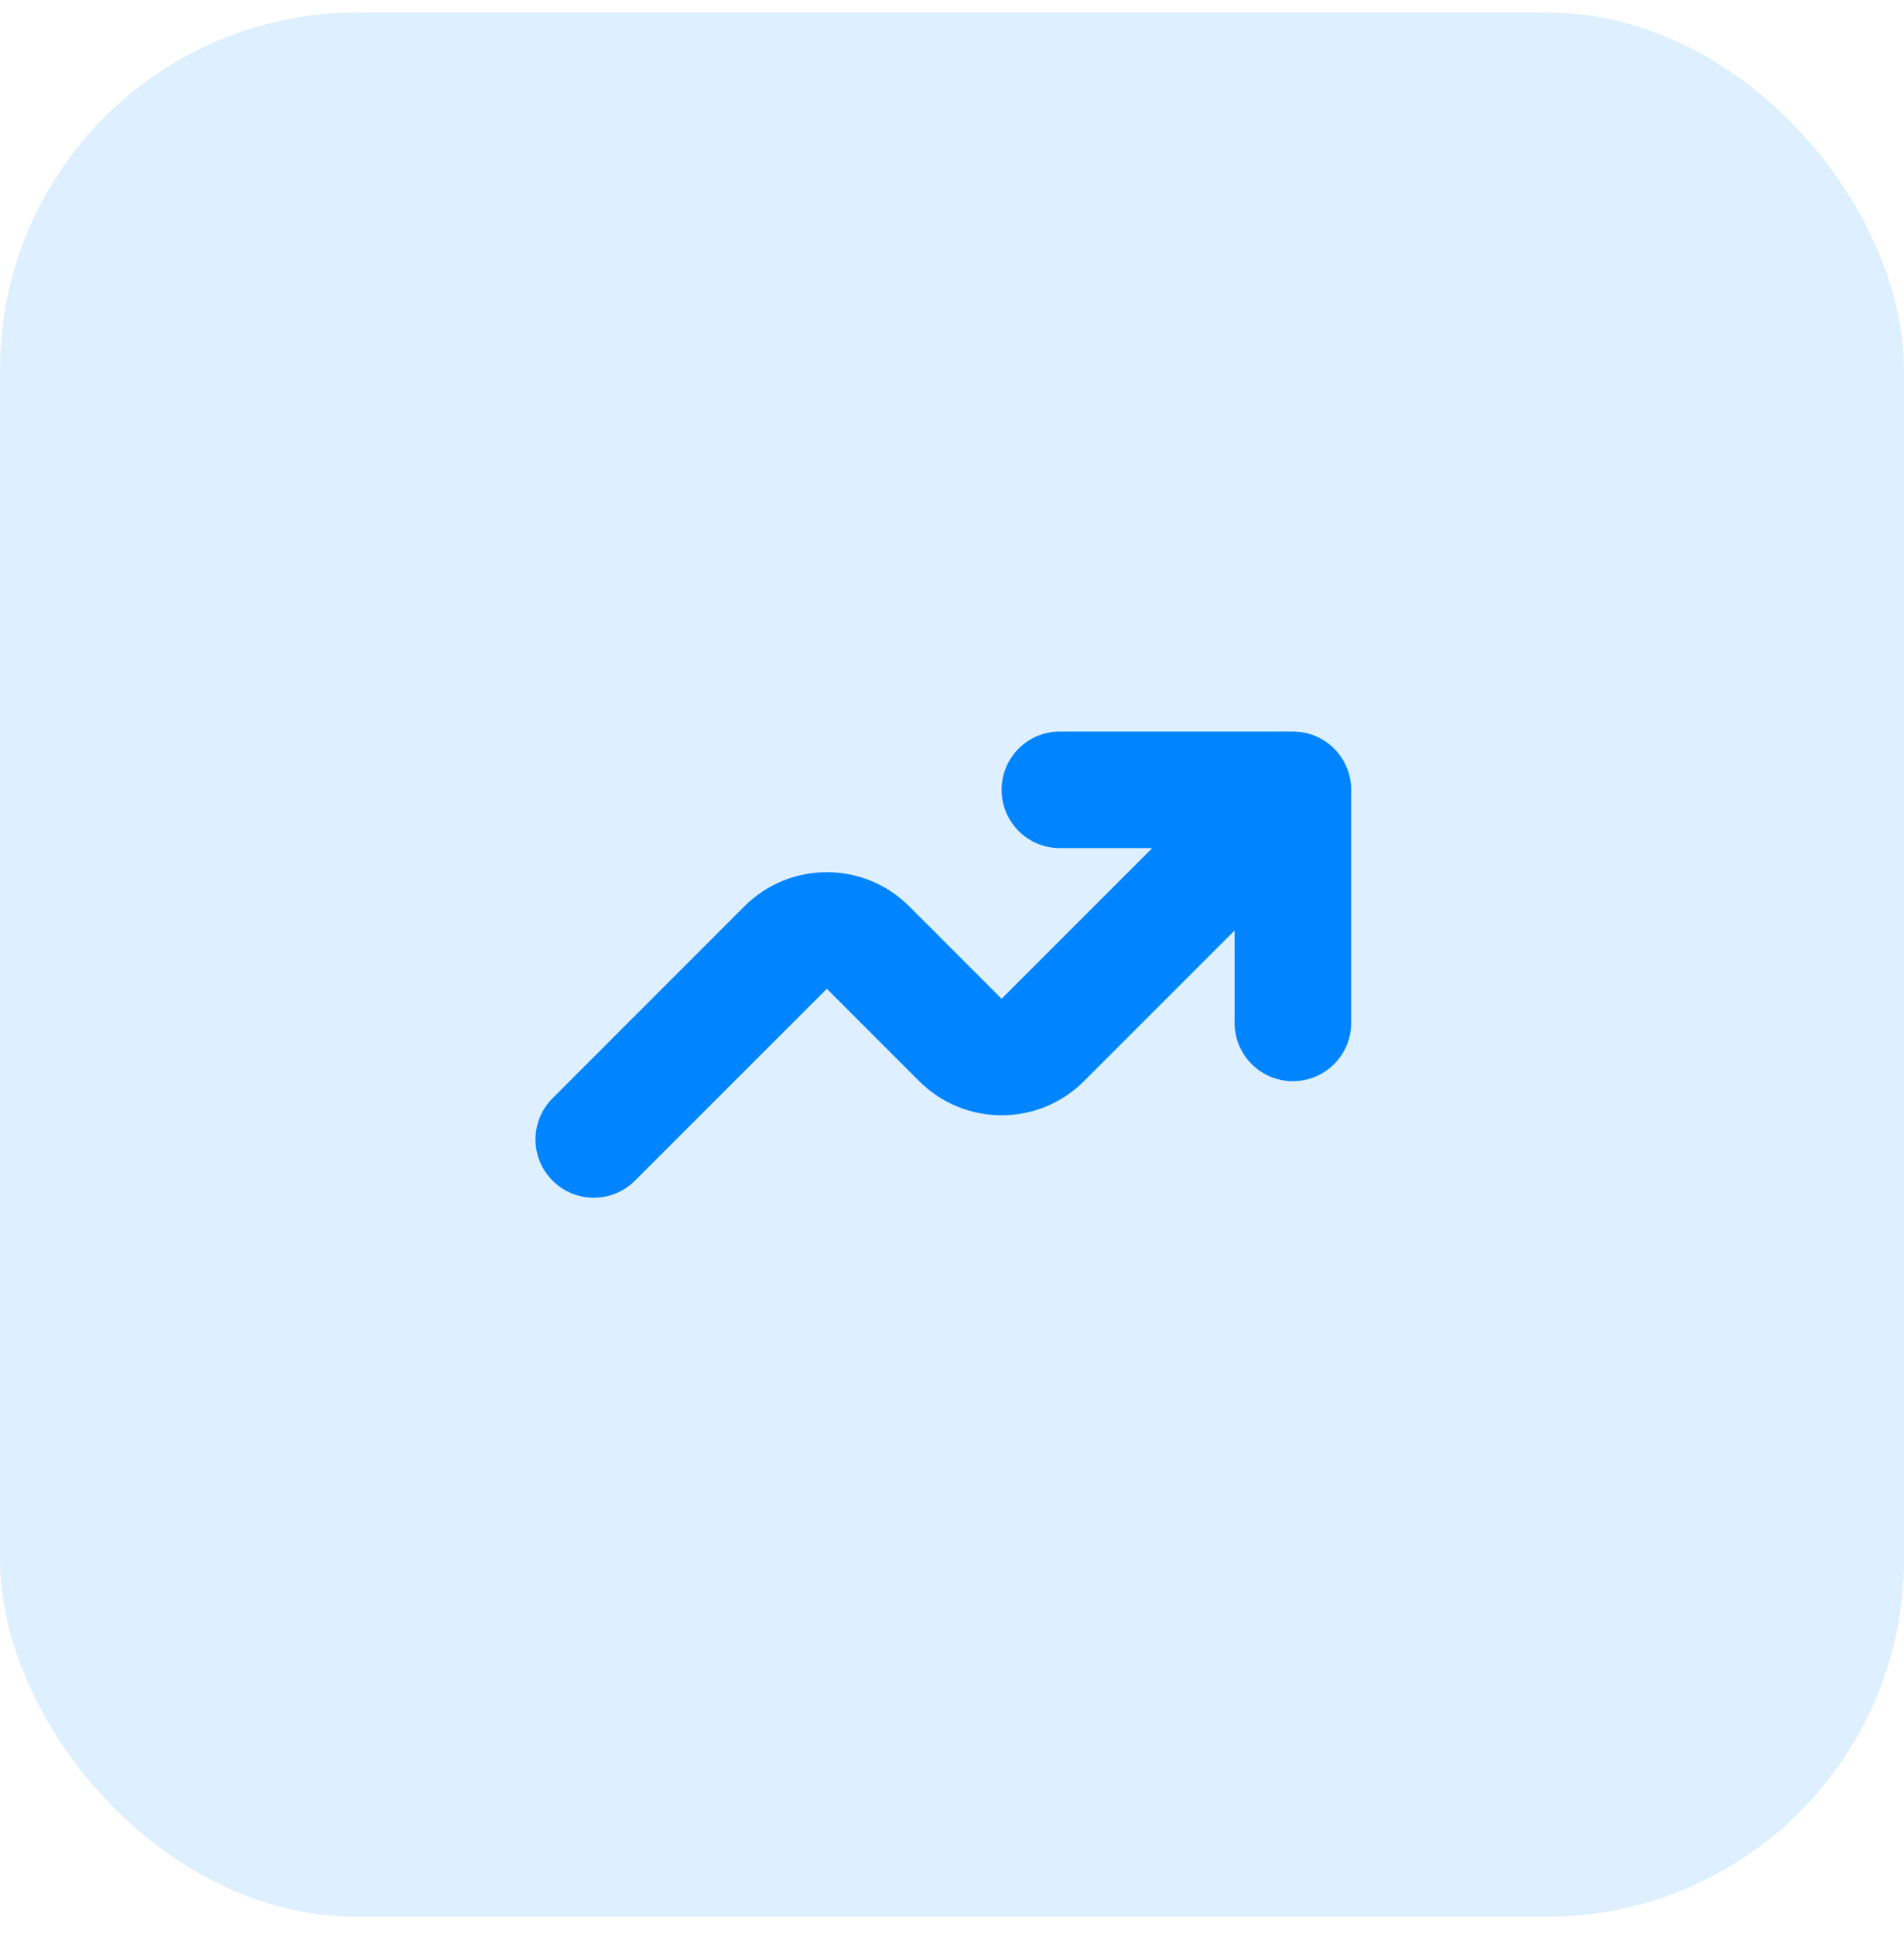
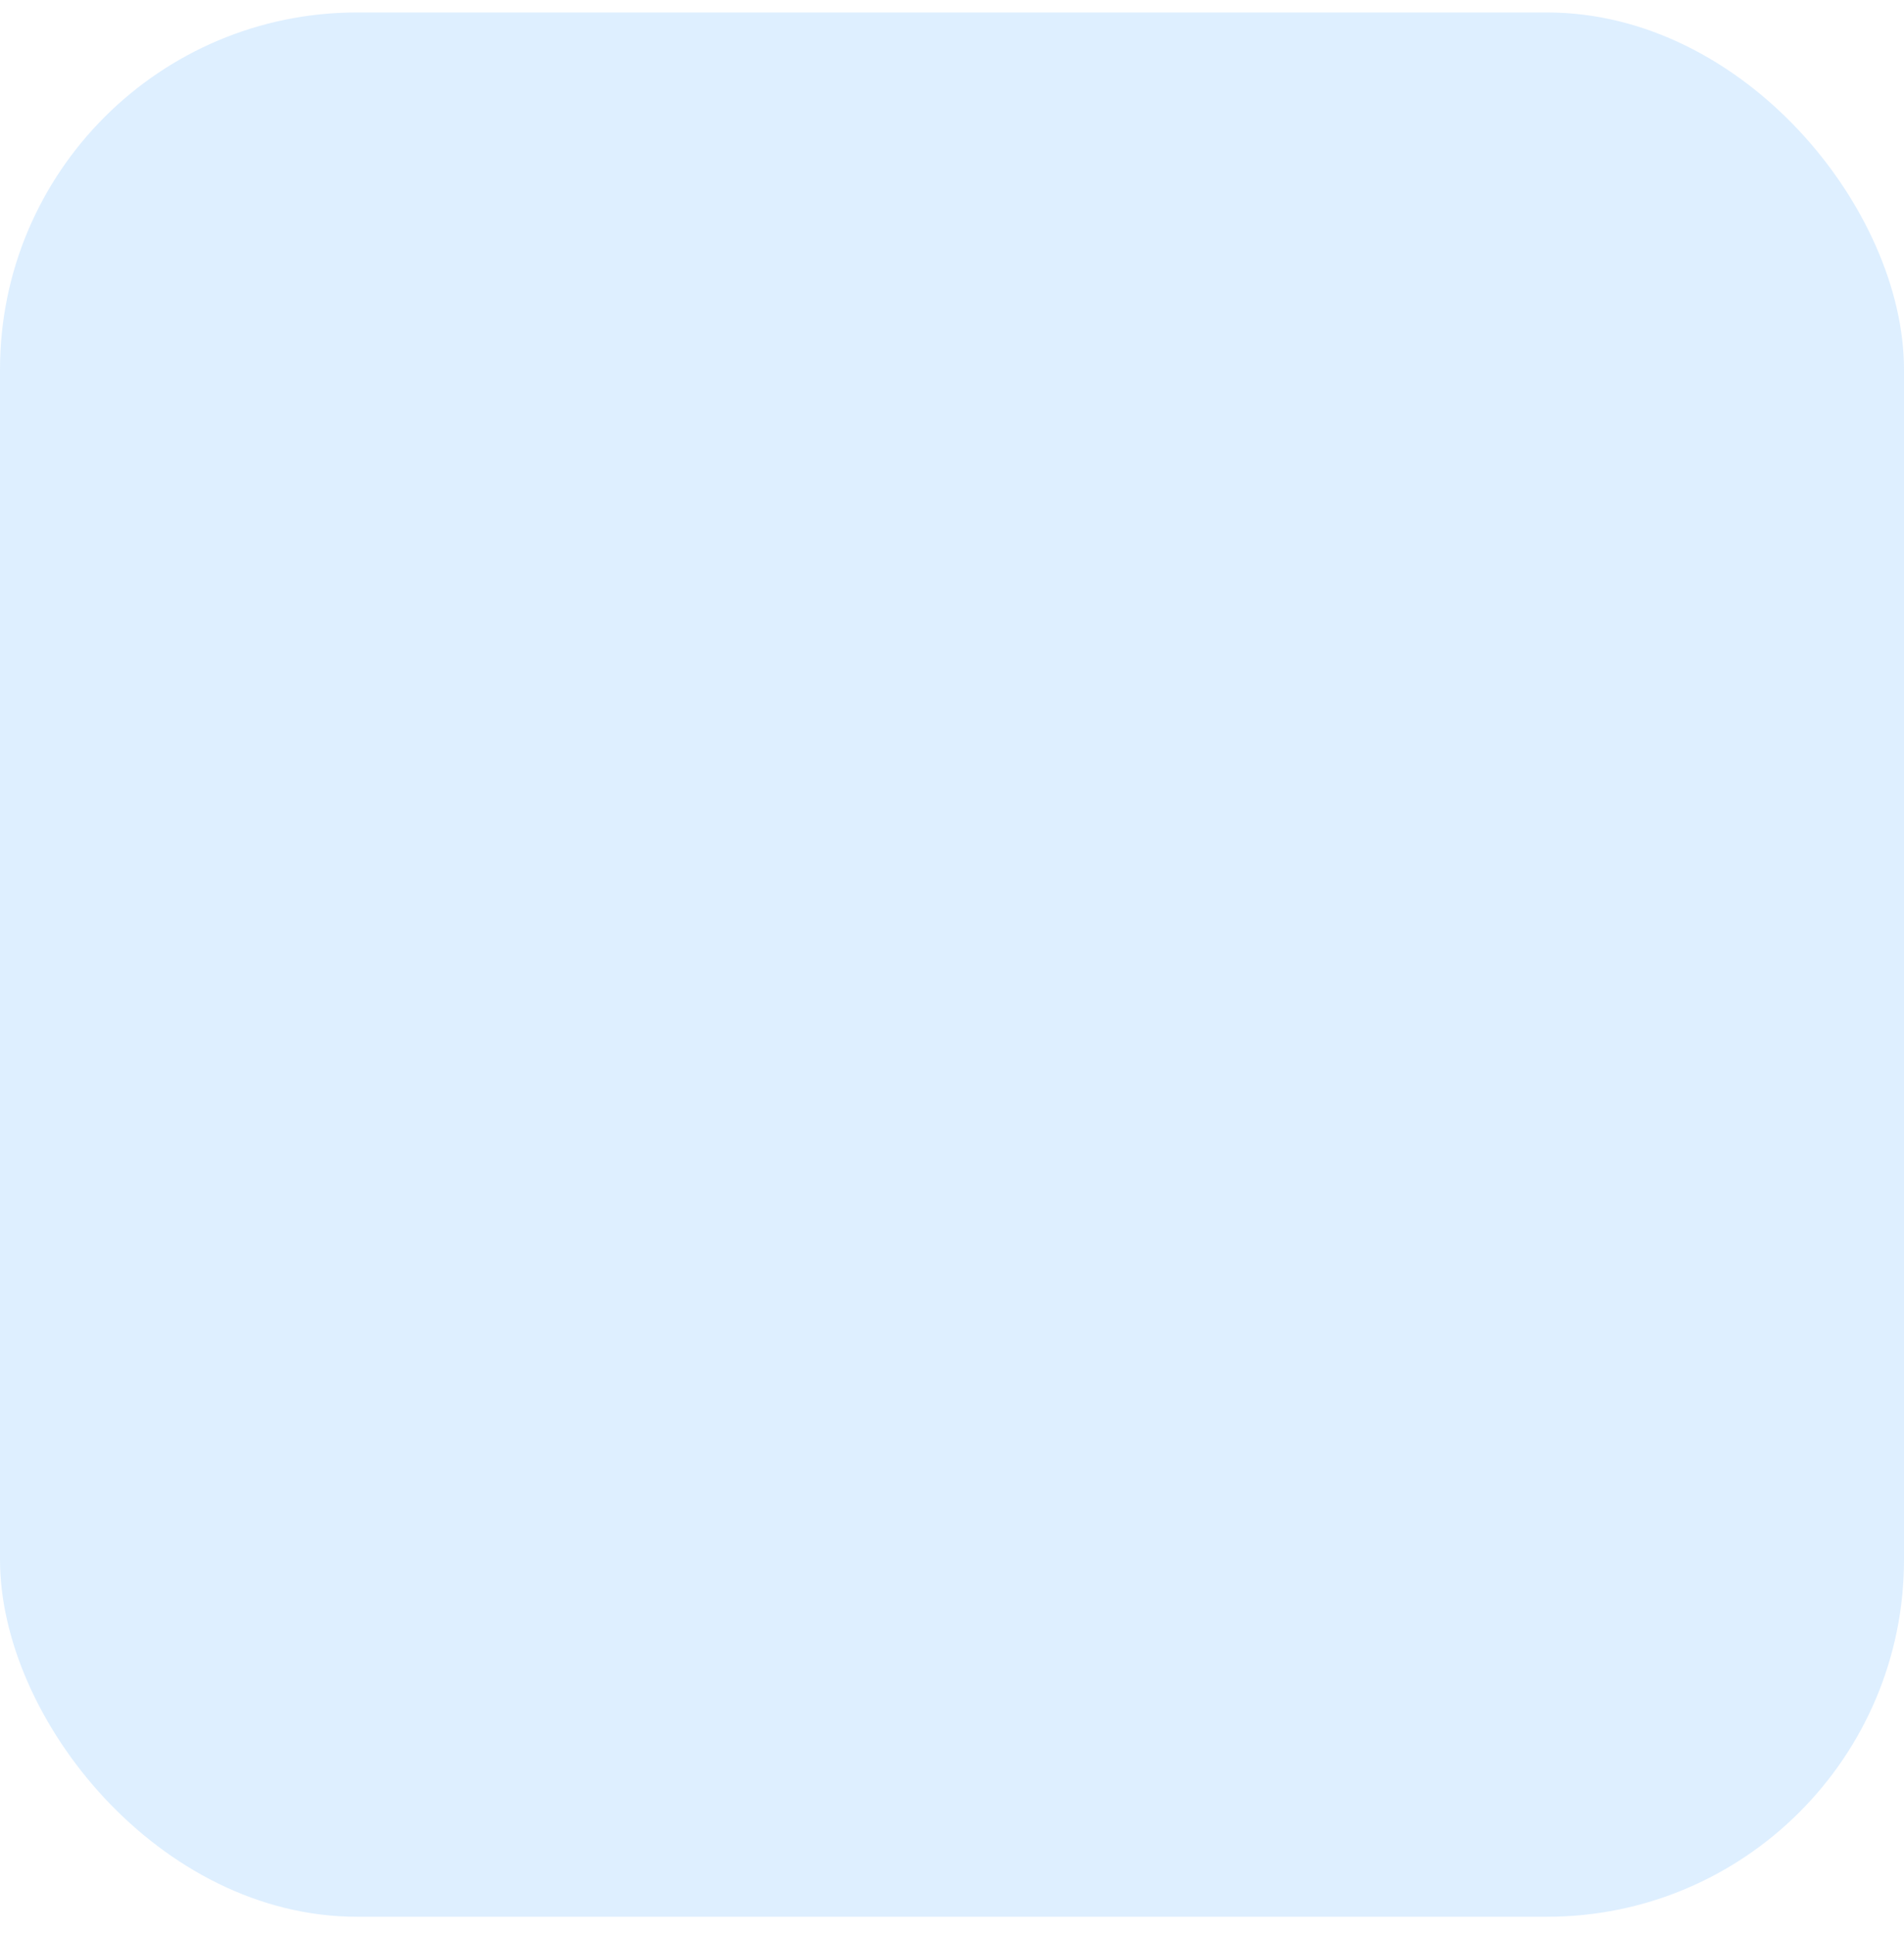
<svg xmlns="http://www.w3.org/2000/svg" width="64" height="65" viewBox="0 0 64 65" fill="none">
  <rect y="0.419" width="64" height="64" rx="12" fill="#0084FF" fill-opacity="0.13" />
-   <path fill-rule="evenodd" clip-rule="evenodd" d="M33.667 26.544C33.667 25.463 34.543 24.586 35.624 24.586H43.458C44.54 24.586 45.417 25.463 45.417 26.544V34.379C45.417 35.46 44.54 36.336 43.458 36.336C42.377 36.336 41.499 35.46 41.499 34.379V31.272L36.436 36.335C34.907 37.865 32.426 37.865 30.897 36.335L27.793 33.231L21.343 39.679C20.579 40.444 19.338 40.444 18.574 39.679C17.809 38.915 17.809 37.674 18.574 36.91L25.022 30.46C26.552 28.931 29.032 28.931 30.561 30.46L33.667 33.567L38.731 28.503H35.624C34.543 28.503 33.667 27.626 33.667 26.544Z" fill="#0084FF" />
</svg>